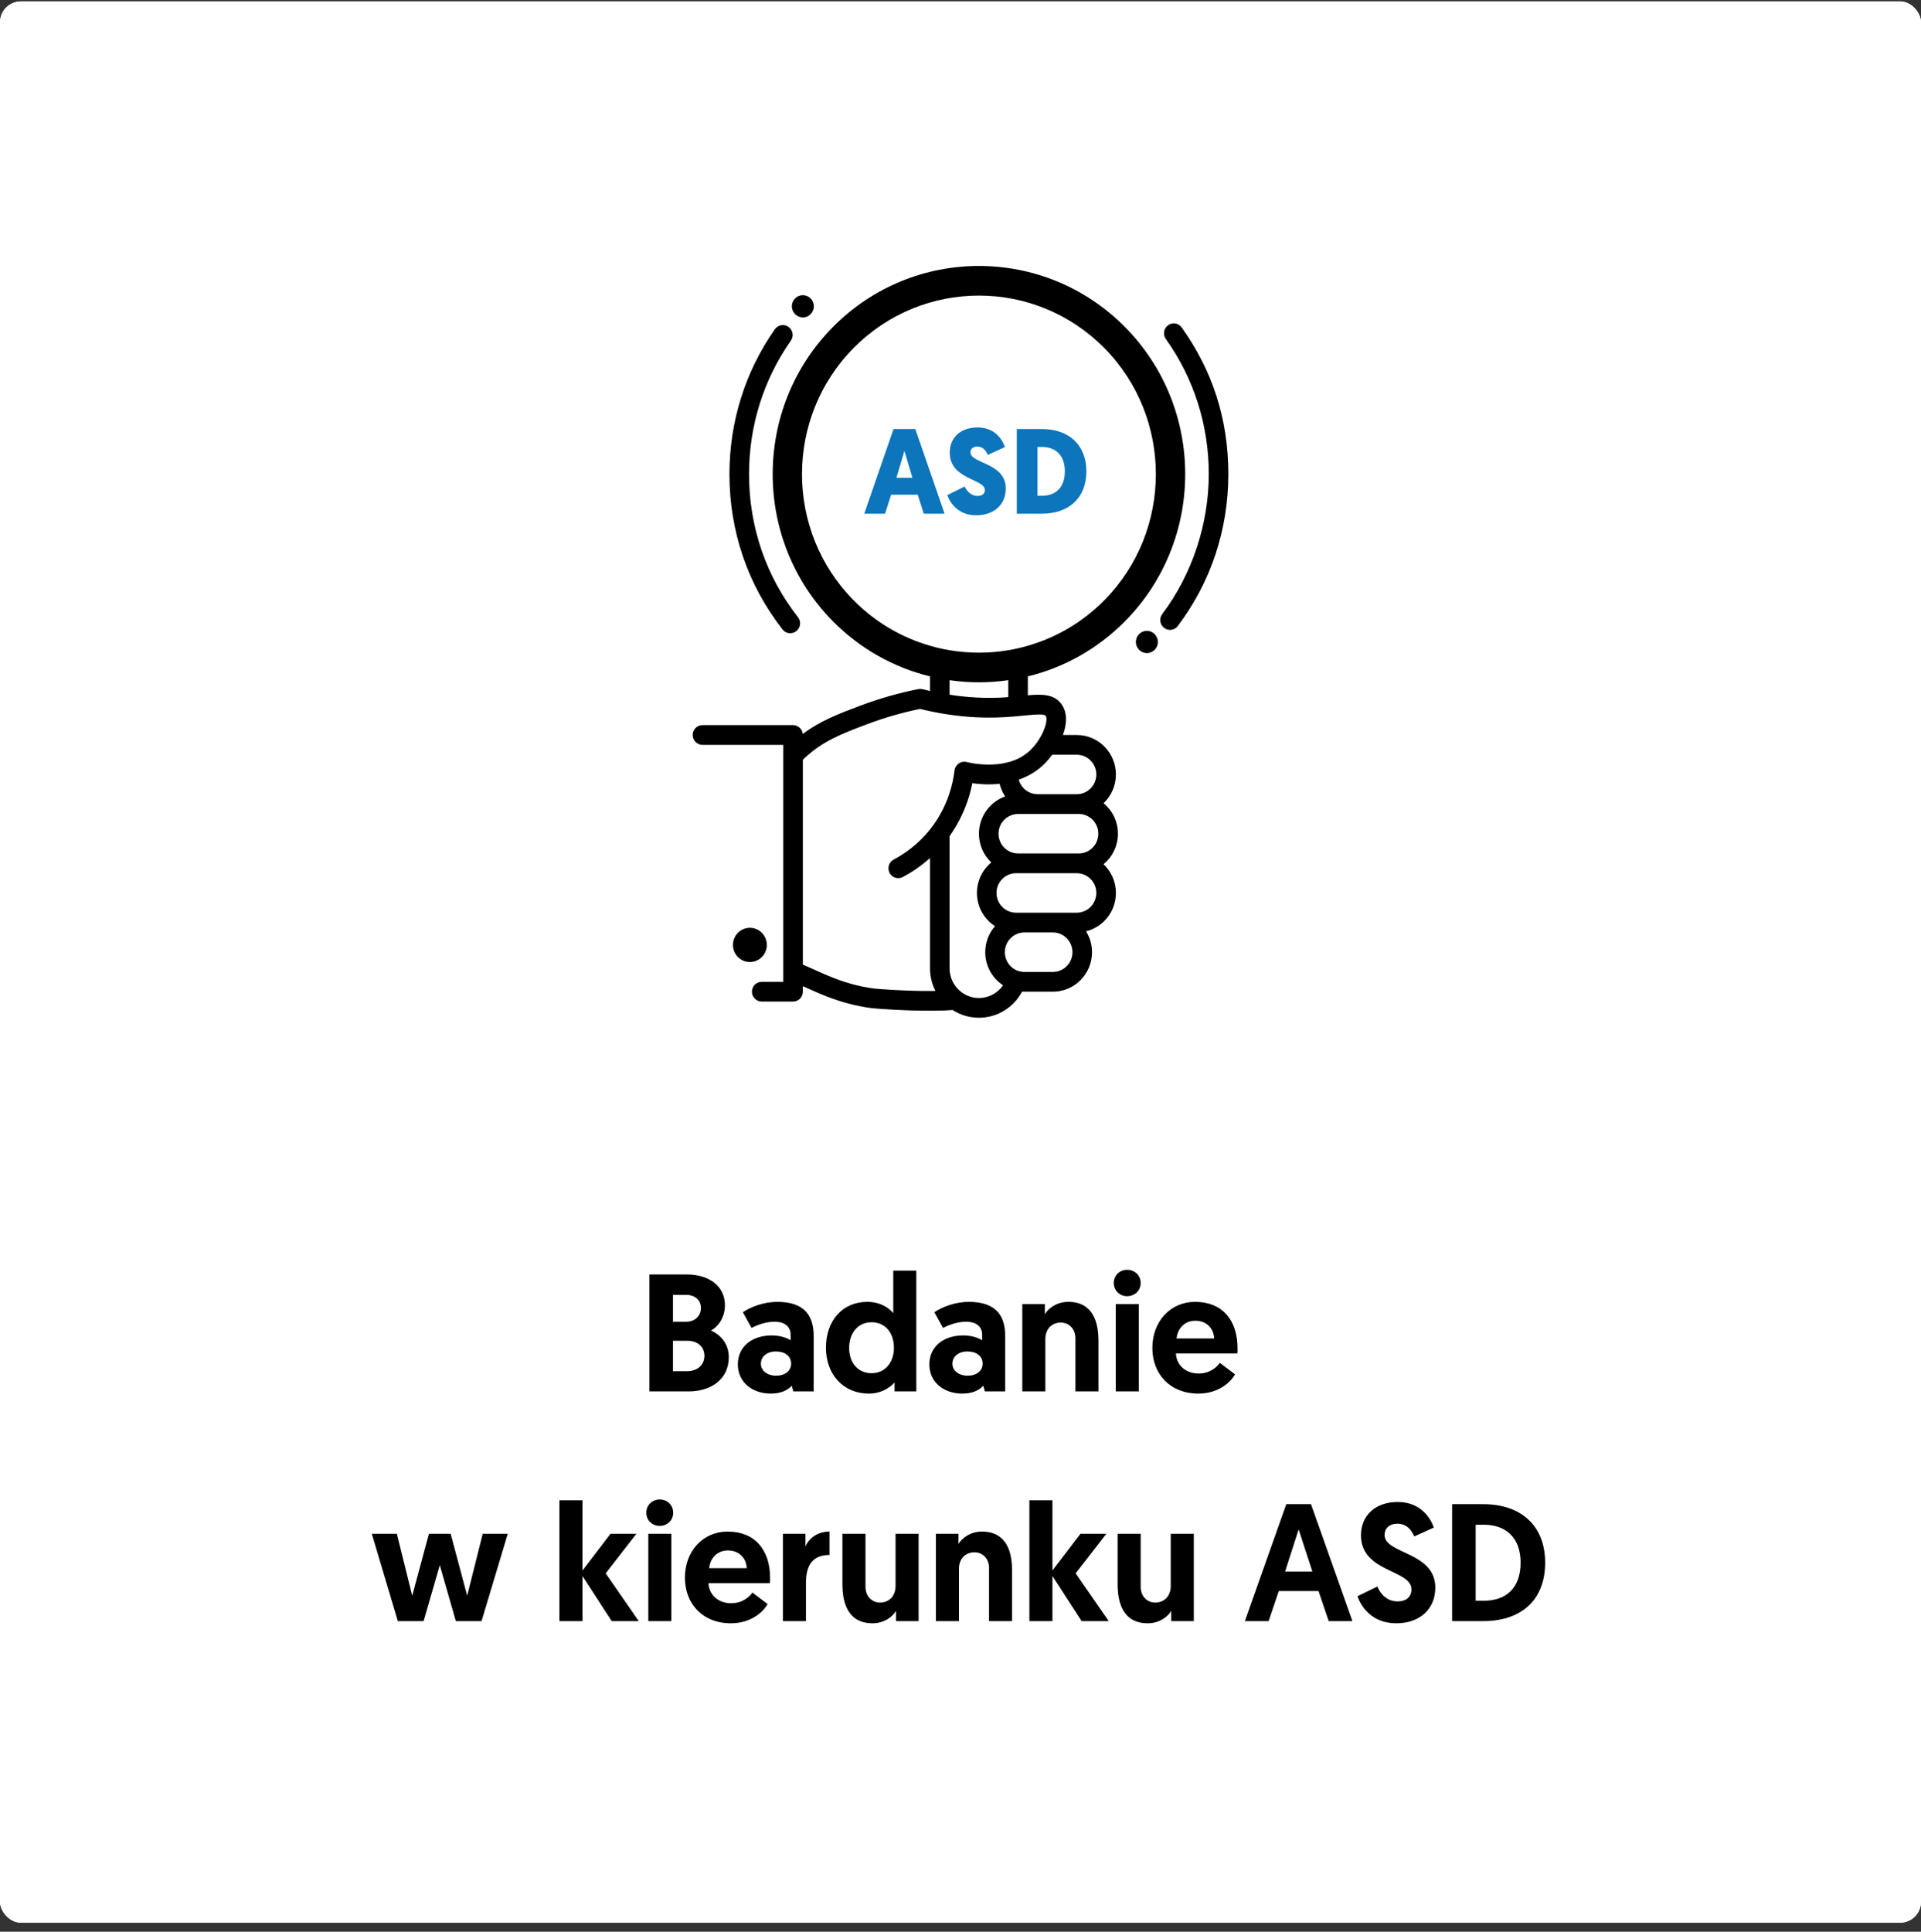
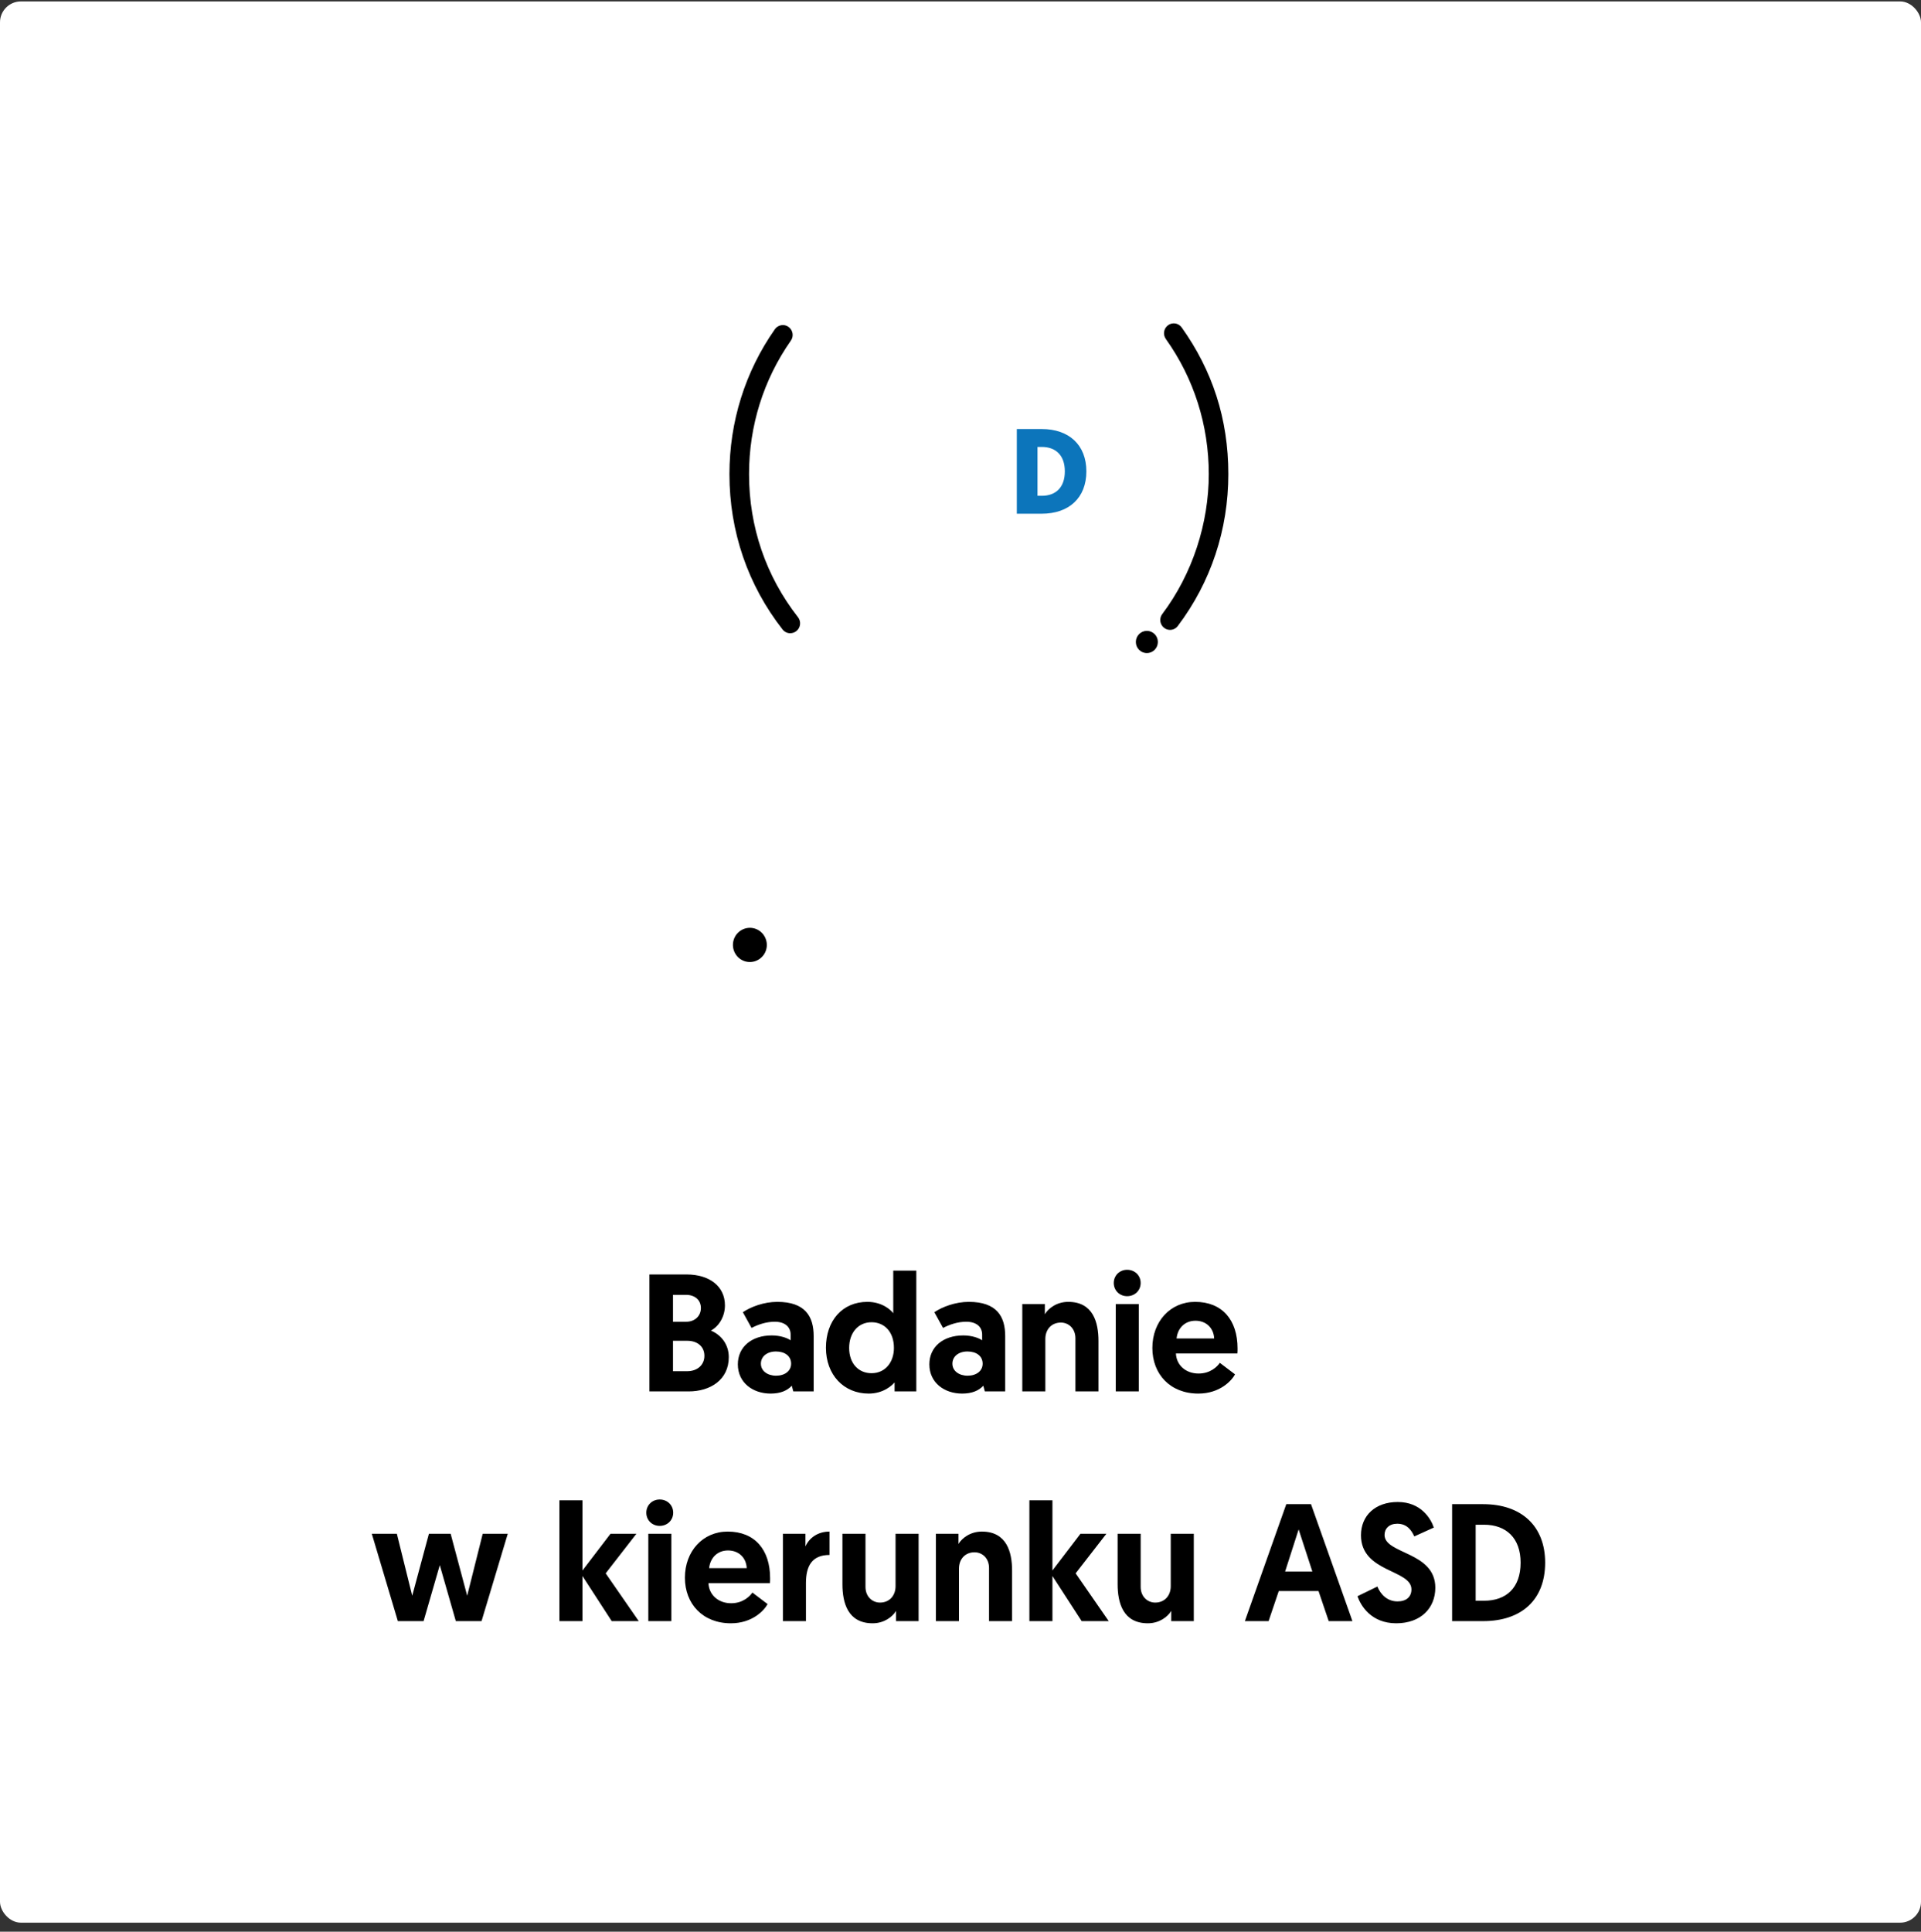
<svg xmlns="http://www.w3.org/2000/svg" width="184" height="185" viewBox="0 0 184 185" fill="none">
  <rect x="0" y="0" width="184" height="185" fill="#333333" stroke="none" />
  <rect y="0.137" width="184" height="184" rx="2" fill="white" />
-   <rect y="0.137" width="184" height="184" rx="2" fill="white" />
  <path d="M62.205 133.257V122.057H65.757C67.981 122.057 69.437 123.209 69.437 125.017C69.437 126.041 68.909 126.985 68.093 127.433C69.149 127.881 69.805 128.825 69.805 129.977C69.805 132.153 68.029 133.257 65.965 133.257H62.205ZM64.461 126.585H65.741C66.525 126.585 67.133 126.057 67.133 125.273C67.133 124.505 66.557 124.009 65.709 124.009H64.461V126.585ZM64.461 131.321H65.837C66.749 131.321 67.469 130.761 67.469 129.849C67.469 128.921 66.749 128.409 65.837 128.409H64.461V131.321ZM70.673 130.665C70.673 129.017 71.969 127.897 73.921 127.897C74.769 127.897 75.425 128.153 75.729 128.361V127.817C75.729 127.081 75.185 126.585 74.209 126.585C73.377 126.585 72.609 126.857 71.985 127.177L71.153 125.673C71.905 125.161 73.169 124.681 74.449 124.681C77.137 124.681 77.937 126.089 77.937 127.961V133.257H75.985L75.841 132.713C75.409 133.177 74.769 133.465 73.809 133.465C72.113 133.465 70.673 132.425 70.673 130.665ZM72.881 130.601C72.881 131.289 73.505 131.753 74.337 131.753C75.169 131.753 75.777 131.305 75.777 130.601C75.777 129.865 75.169 129.433 74.321 129.433C73.473 129.433 72.881 129.913 72.881 130.601ZM87.767 121.689V133.257H85.687V132.393C85.463 132.665 84.631 133.465 83.207 133.465C80.807 133.465 79.111 131.657 79.111 129.081C79.111 126.489 80.679 124.681 83.079 124.681C84.519 124.681 85.351 125.481 85.559 125.769V121.689H87.767ZM85.623 129.097C85.623 127.529 84.695 126.633 83.479 126.633C82.199 126.633 81.335 127.641 81.335 129.097C81.335 130.585 82.231 131.513 83.479 131.513C84.823 131.513 85.623 130.425 85.623 129.097ZM89.017 130.665C89.017 129.017 90.313 127.897 92.265 127.897C93.113 127.897 93.769 128.153 94.073 128.361V127.817C94.073 127.081 93.529 126.585 92.553 126.585C91.721 126.585 90.953 126.857 90.329 127.177L89.497 125.673C90.249 125.161 91.513 124.681 92.793 124.681C95.481 124.681 96.281 126.089 96.281 127.961V133.257H94.329L94.185 132.713C93.753 133.177 93.113 133.465 92.153 133.465C90.457 133.465 89.017 132.425 89.017 130.665ZM91.225 130.601C91.225 131.289 91.849 131.753 92.681 131.753C93.513 131.753 94.121 131.305 94.121 130.601C94.121 129.865 93.513 129.433 92.665 129.433C91.817 129.433 91.225 129.913 91.225 130.601ZM102.319 124.681C104.703 124.681 105.215 126.649 105.215 128.425V133.257H103.007V128.169C103.007 127.241 102.367 126.665 101.615 126.665C100.703 126.665 100.127 127.337 100.127 128.233V133.257H97.919V124.889H100.079V125.865C100.431 125.289 101.231 124.681 102.319 124.681ZM106.872 133.257V124.889H109.08V133.257H106.872ZM106.68 122.873C106.68 122.153 107.24 121.609 107.96 121.609C108.696 121.609 109.256 122.153 109.256 122.873C109.256 123.593 108.696 124.137 107.96 124.137C107.24 124.137 106.68 123.593 106.68 122.873ZM110.377 129.097C110.377 126.569 112.089 124.681 114.473 124.681C117.065 124.681 118.537 126.409 118.537 129.145C118.537 129.305 118.537 129.465 118.521 129.625H112.633C112.681 130.745 113.577 131.545 114.809 131.545C115.945 131.545 116.601 130.873 116.841 130.521L118.297 131.625C117.977 132.217 116.857 133.465 114.777 133.465C112.089 133.465 110.377 131.609 110.377 129.097ZM112.697 128.185H116.297C116.249 127.161 115.513 126.489 114.505 126.489C113.465 126.489 112.793 127.225 112.697 128.185ZM43.66 155.257L42.124 149.897L40.572 155.257H38.108L35.612 146.889H38.012L39.484 152.825L41.084 146.889H43.164L44.748 152.825L46.236 146.889H48.636L46.124 155.257H43.66ZM53.583 155.257V143.689H55.791V150.409L58.479 146.889H60.959L58.015 150.681L61.183 155.257H58.591L55.791 150.937V155.257H53.583ZM62.098 155.257V146.889H64.306V155.257H62.098ZM61.906 144.873C61.906 144.153 62.466 143.609 63.186 143.609C63.922 143.609 64.482 144.153 64.482 144.873C64.482 145.593 63.922 146.137 63.186 146.137C62.466 146.137 61.906 145.593 61.906 144.873ZM65.603 151.097C65.603 148.569 67.316 146.681 69.7 146.681C72.291 146.681 73.763 148.409 73.763 151.145C73.763 151.305 73.763 151.465 73.748 151.625H67.859C67.907 152.745 68.803 153.545 70.035 153.545C71.171 153.545 71.828 152.873 72.067 152.521L73.523 153.625C73.204 154.217 72.084 155.465 70.004 155.465C67.316 155.465 65.603 153.609 65.603 151.097ZM67.924 150.185H71.523C71.475 149.161 70.74 148.489 69.731 148.489C68.692 148.489 68.019 149.225 67.924 150.185ZM79.453 146.681V148.921C77.805 148.921 77.197 149.945 77.197 151.609V155.257H74.989V146.889H77.149V148.105C77.517 147.273 78.349 146.681 79.453 146.681ZM83.587 155.465C81.203 155.465 80.691 153.497 80.691 151.721V146.889H82.899V151.977C82.899 152.905 83.539 153.481 84.291 153.481C85.203 153.481 85.779 152.809 85.779 151.913V146.889H87.987V155.257H85.827V154.281C85.475 154.857 84.675 155.465 83.587 155.465ZM94.045 146.681C96.429 146.681 96.941 148.649 96.941 150.425V155.257H94.733V150.169C94.733 149.241 94.093 148.665 93.341 148.665C92.429 148.665 91.853 149.337 91.853 150.233V155.257H89.645V146.889H91.805V147.865C92.157 147.289 92.957 146.681 94.045 146.681ZM98.598 155.257V143.689H100.806V150.409L103.494 146.889H105.974L103.03 150.681L106.198 155.257H103.606L100.806 150.937V155.257H98.598ZM109.946 155.465C107.562 155.465 107.05 153.497 107.05 151.721V146.889H109.258V151.977C109.258 152.905 109.898 153.481 110.65 153.481C111.562 153.481 112.138 152.809 112.138 151.913V146.889H114.346V155.257H112.186V154.281C111.834 154.857 111.034 155.465 109.946 155.465ZM126.293 152.377H122.485L121.509 155.257H119.237L123.205 144.057H125.573L129.541 155.257H127.269L126.293 152.377ZM125.701 150.505L124.389 146.473L123.093 150.505H125.701ZM133.88 143.849C136.136 143.849 137.064 145.481 137.336 146.297L135.464 147.145C135.224 146.617 134.808 145.929 133.832 145.929C133.064 145.929 132.616 146.393 132.616 147.001C132.616 148.857 137.48 148.585 137.48 152.057C137.48 154.025 136.072 155.465 133.736 155.465C131.336 155.465 130.344 153.785 130.024 152.873L131.928 151.945C132.232 152.681 132.856 153.369 133.864 153.369C134.696 153.369 135.192 152.937 135.192 152.217C135.192 150.297 130.36 150.617 130.36 147.033C130.36 145.145 131.736 143.849 133.88 143.849ZM139.088 155.257V144.057H142.064C145.728 144.057 148 146.153 148 149.657C148 153.241 145.712 155.257 142.064 155.257H139.088ZM141.344 153.305H142.144C144.272 153.305 145.648 152.073 145.648 149.657C145.648 147.305 144.272 146.025 142.144 146.025H141.344V153.305Z" fill="black" />
-   <path d="M76.9 30.398C77.482 30.398 77.954 29.921 77.954 29.334C77.954 28.746 77.482 28.27 76.9 28.27C76.318 28.27 75.846 28.746 75.846 29.334C75.846 29.921 76.318 30.398 76.9 30.398Z" fill="black" />
-   <path d="M109.85 62.547C110.432 62.547 110.904 62.071 110.904 61.483C110.904 60.896 110.432 60.419 109.85 60.419C109.267 60.419 108.795 60.896 108.795 61.483C108.795 62.071 109.267 62.547 109.85 62.547Z" fill="black" />
-   <path d="M107.741 59.512C111.597 55.621 113.523 50.515 113.523 45.409C113.523 40.303 111.597 35.197 107.741 31.306C100.034 23.528 87.497 23.528 79.79 31.306C72.084 39.083 72.084 51.734 79.79 59.512C82.442 62.188 85.67 63.947 89.081 64.779V66.178C88.847 66.126 88.608 66.069 88.373 66.008C88.237 65.975 88.097 65.97 87.961 65.994C86.068 66.372 84.208 66.906 82.428 67.573C80.404 68.334 78.61 69.01 76.895 70.291C76.844 69.818 76.445 69.445 75.963 69.445H67.286C66.771 69.445 66.349 69.87 66.349 70.391C66.349 70.911 66.771 71.336 67.286 71.336H75.026V94.03H72.96C72.444 94.03 72.023 94.455 72.023 94.975C72.023 95.495 72.444 95.921 72.96 95.921H75.963C76.478 95.921 76.9 95.5 76.9 94.975V94.446C76.984 94.484 77.073 94.526 77.162 94.564C77.799 94.852 78.465 95.15 79.205 95.439C80.592 95.973 81.88 96.318 83.262 96.521C84.166 96.649 87.183 96.795 88.284 96.795H89.704C90.219 96.795 90.73 96.772 91.245 96.729C91.972 97.197 92.838 97.471 93.766 97.471C95.551 97.471 97.111 96.455 97.898 94.97C97.968 94.975 98.043 94.975 98.118 94.975H100.85C102.916 94.975 104.598 93.283 104.598 91.193C104.598 90.46 104.387 89.775 104.026 89.193C105.666 88.791 106.884 87.297 106.884 85.519C106.884 84.437 106.429 83.458 105.703 82.768C106.542 82.073 107.076 81.023 107.076 79.846C107.076 78.669 106.542 77.619 105.703 76.924C106.429 76.234 106.884 75.255 106.884 74.173C106.884 72.088 105.202 70.391 103.136 70.391H101.81C102.199 69.332 102.26 68.239 101.665 67.426C100.976 66.485 99.861 66.466 98.451 66.589V64.779C101.862 63.947 105.09 62.188 107.741 59.512ZM96.577 66.764C96.371 66.783 96.16 66.797 95.944 66.807C94.314 66.887 92.641 66.797 90.955 66.533V65.143C91.887 65.28 92.824 65.346 93.766 65.346C94.707 65.346 95.644 65.28 96.577 65.143V66.764ZM95.743 75.066C95.851 75.506 96.033 75.913 96.277 76.277C94.815 76.797 93.766 78.201 93.766 79.846C93.766 80.933 94.22 81.907 94.947 82.598C94.108 83.293 93.574 84.342 93.574 85.519C93.574 86.858 94.263 88.035 95.302 88.701C94.722 89.368 94.37 90.238 94.37 91.193C94.37 92.521 95.049 93.689 96.076 94.361C95.57 95.098 94.722 95.58 93.766 95.58C92.998 95.58 92.304 95.273 91.798 94.762C91.278 94.252 90.955 93.533 90.955 92.744V80.078C91.063 79.927 91.166 79.775 91.269 79.615C92.173 78.225 92.81 76.65 93.133 75.01C93.813 75.104 94.74 75.175 95.743 75.066ZM100.85 93.084H98.118C97.903 93.084 97.697 93.046 97.504 92.98C97.125 92.848 96.802 92.597 96.577 92.266C96.366 91.959 96.244 91.59 96.244 91.193C96.244 90.796 96.366 90.422 96.577 90.12C96.806 89.789 97.134 89.538 97.514 89.406C97.706 89.34 97.907 89.302 98.118 89.302H100.85C101.885 89.302 102.724 90.153 102.724 91.193C102.724 92.233 101.885 93.084 100.85 93.084ZM103.136 87.411H97.322C96.286 87.411 95.448 86.564 95.448 85.519C95.448 84.475 96.286 83.628 97.322 83.628H103.136C104.171 83.628 105.01 84.479 105.01 85.519C105.01 86.56 104.171 87.411 103.136 87.411ZM103.328 77.955C104.363 77.955 105.202 78.806 105.202 79.846C105.202 80.886 104.363 81.737 103.328 81.737H97.514C97.172 81.737 96.853 81.643 96.577 81.482C96.015 81.156 95.64 80.546 95.64 79.846C95.64 79.146 96.015 78.537 96.577 78.215C96.853 78.05 97.172 77.955 97.514 77.955H103.328ZM103.136 72.282C104.171 72.282 105.01 73.133 105.01 74.173C105.01 75.213 104.171 76.064 103.136 76.064H99.388C99.046 76.064 98.727 75.969 98.451 75.809C98.029 75.563 97.711 75.156 97.579 74.669C97.87 74.57 98.165 74.447 98.451 74.3C99.013 74.017 99.552 73.643 100.044 73.151C100.292 72.906 100.545 72.608 100.784 72.282H103.136ZM100.156 68.547C100.344 68.802 100.194 69.568 99.767 70.391C99.514 70.873 99.168 71.374 98.732 71.804C98.643 71.894 98.549 71.979 98.451 72.055C98.156 72.3 97.842 72.499 97.514 72.655C97.209 72.802 96.895 72.915 96.577 72.996C96.31 73.066 96.043 73.118 95.78 73.156C94.234 73.369 92.834 73.043 92.59 72.981C92.328 72.91 92.051 72.962 91.831 73.118C91.606 73.275 91.461 73.516 91.428 73.785C91.344 74.518 91.184 75.241 90.955 75.946C90.716 76.683 90.402 77.392 90.018 78.059C89.919 78.234 89.816 78.409 89.704 78.579C89.502 78.886 89.296 79.17 89.081 79.439C87.914 80.905 86.584 81.803 85.6 82.319C85.141 82.56 84.967 83.132 85.206 83.595C85.37 83.921 85.698 84.101 86.036 84.101C86.181 84.101 86.331 84.068 86.471 83.997C87.221 83.6 88.144 83.014 89.081 82.172V92.744C89.081 93.524 89.268 94.257 89.601 94.904H88.284C87.183 94.904 84.283 94.758 83.534 94.649C82.288 94.465 81.126 94.153 79.875 93.67C79.181 93.401 78.544 93.112 77.926 92.834C77.584 92.677 77.242 92.526 76.9 92.38V72.769C76.975 72.688 77.059 72.613 77.139 72.537C78.811 70.996 80.489 70.32 83.084 69.346C84.705 68.736 86.401 68.249 88.12 67.894C88.439 67.975 88.762 68.046 89.081 68.112C89.395 68.178 89.709 68.244 90.018 68.296C90.332 68.353 90.646 68.405 90.955 68.447C92.674 68.698 94.375 68.778 96.038 68.693C96.221 68.684 96.403 68.674 96.577 68.66C96.909 68.641 97.219 68.613 97.514 68.585C97.687 68.57 97.856 68.551 98.015 68.537C98.156 68.523 98.301 68.509 98.451 68.495C99.229 68.419 100.025 68.372 100.156 68.547ZM97.514 62.088C97.205 62.159 96.891 62.221 96.577 62.273C94.717 62.585 92.815 62.585 90.955 62.273C90.641 62.221 90.327 62.159 90.018 62.088C89.704 62.017 89.39 61.937 89.081 61.843C86.406 61.077 83.88 59.63 81.777 57.507C75.166 50.836 75.166 39.981 81.777 33.31C85.085 29.977 89.423 28.308 93.766 28.308C98.109 28.308 102.447 29.977 105.755 33.31C112.365 39.981 112.365 50.836 105.755 57.507C103.651 59.63 101.126 61.077 98.451 61.843C98.142 61.937 97.828 62.017 97.514 62.088Z" fill="black" />
+   <path d="M109.85 62.547C110.432 62.547 110.904 62.071 110.904 61.483C110.904 60.896 110.432 60.419 109.85 60.419C109.267 60.419 108.795 60.896 108.795 61.483C108.795 62.071 109.267 62.547 109.85 62.547" fill="black" />
  <path d="M73.391 90.937C73.63 90.067 73.124 89.16 72.262 88.919C71.4 88.677 70.5 89.188 70.261 90.058C70.022 90.928 70.528 91.836 71.39 92.077C72.252 92.318 73.152 91.807 73.391 90.937Z" fill="black" />
  <path d="M75.701 60.642C75.902 60.642 76.108 60.575 76.281 60.438C76.689 60.117 76.755 59.521 76.436 59.11C73.367 55.19 71.746 50.453 71.746 45.408C71.746 40.785 73.133 36.364 75.752 32.624C76.052 32.199 75.949 31.608 75.527 31.305C75.106 31.003 74.52 31.107 74.22 31.532C71.372 35.593 69.868 40.392 69.868 45.413C69.868 50.888 71.629 56.032 74.96 60.287C75.143 60.523 75.419 60.646 75.696 60.646L75.701 60.642Z" fill="black" />
  <path d="M113.19 31.362C112.885 30.936 112.3 30.842 111.883 31.145C111.461 31.452 111.367 32.038 111.667 32.464C114.361 36.241 115.781 40.718 115.781 45.404C115.781 50.089 114.239 54.94 111.325 58.807C111.011 59.223 111.091 59.814 111.503 60.131C111.672 60.263 111.873 60.325 112.07 60.325C112.351 60.325 112.632 60.197 112.815 59.951C115.982 55.753 117.655 50.722 117.655 45.404C117.655 40.085 116.109 35.461 113.185 31.357L113.19 31.362Z" fill="black" />
  <path d="M97.394 41.089H99.78C102.387 41.089 104.056 42.607 104.056 45.144C104.056 47.681 102.387 49.199 99.78 49.199H97.394V41.089ZM99.78 42.804H99.375V47.484H99.78C101.113 47.484 101.993 46.697 101.993 45.144C101.993 43.592 101.113 42.804 99.78 42.804Z" fill="#0C75BB" />
-   <path d="M93.636 40.938C95.374 40.938 96.046 42.201 96.254 42.815L94.609 43.569C94.447 43.209 94.204 42.769 93.59 42.769C93.207 42.769 92.952 43.001 92.952 43.314C92.952 44.414 96.335 44.298 96.335 46.778C96.335 48.273 95.269 49.35 93.497 49.35C91.678 49.35 90.948 48.029 90.739 47.415L92.396 46.593C92.616 47.068 93.056 47.496 93.613 47.496C94.088 47.496 94.331 47.288 94.331 46.928C94.331 45.851 90.971 45.944 90.971 43.348C90.971 41.889 92.025 40.938 93.636 40.938Z" fill="#0C75BB" />
-   <path d="M87.903 47.38H85.354L84.775 49.199H82.782L85.586 41.089H87.672L90.475 49.199H88.483L87.903 47.38ZM87.394 45.758L86.629 43.186L85.864 45.758H87.394Z" fill="#0C75BB" />
</svg>